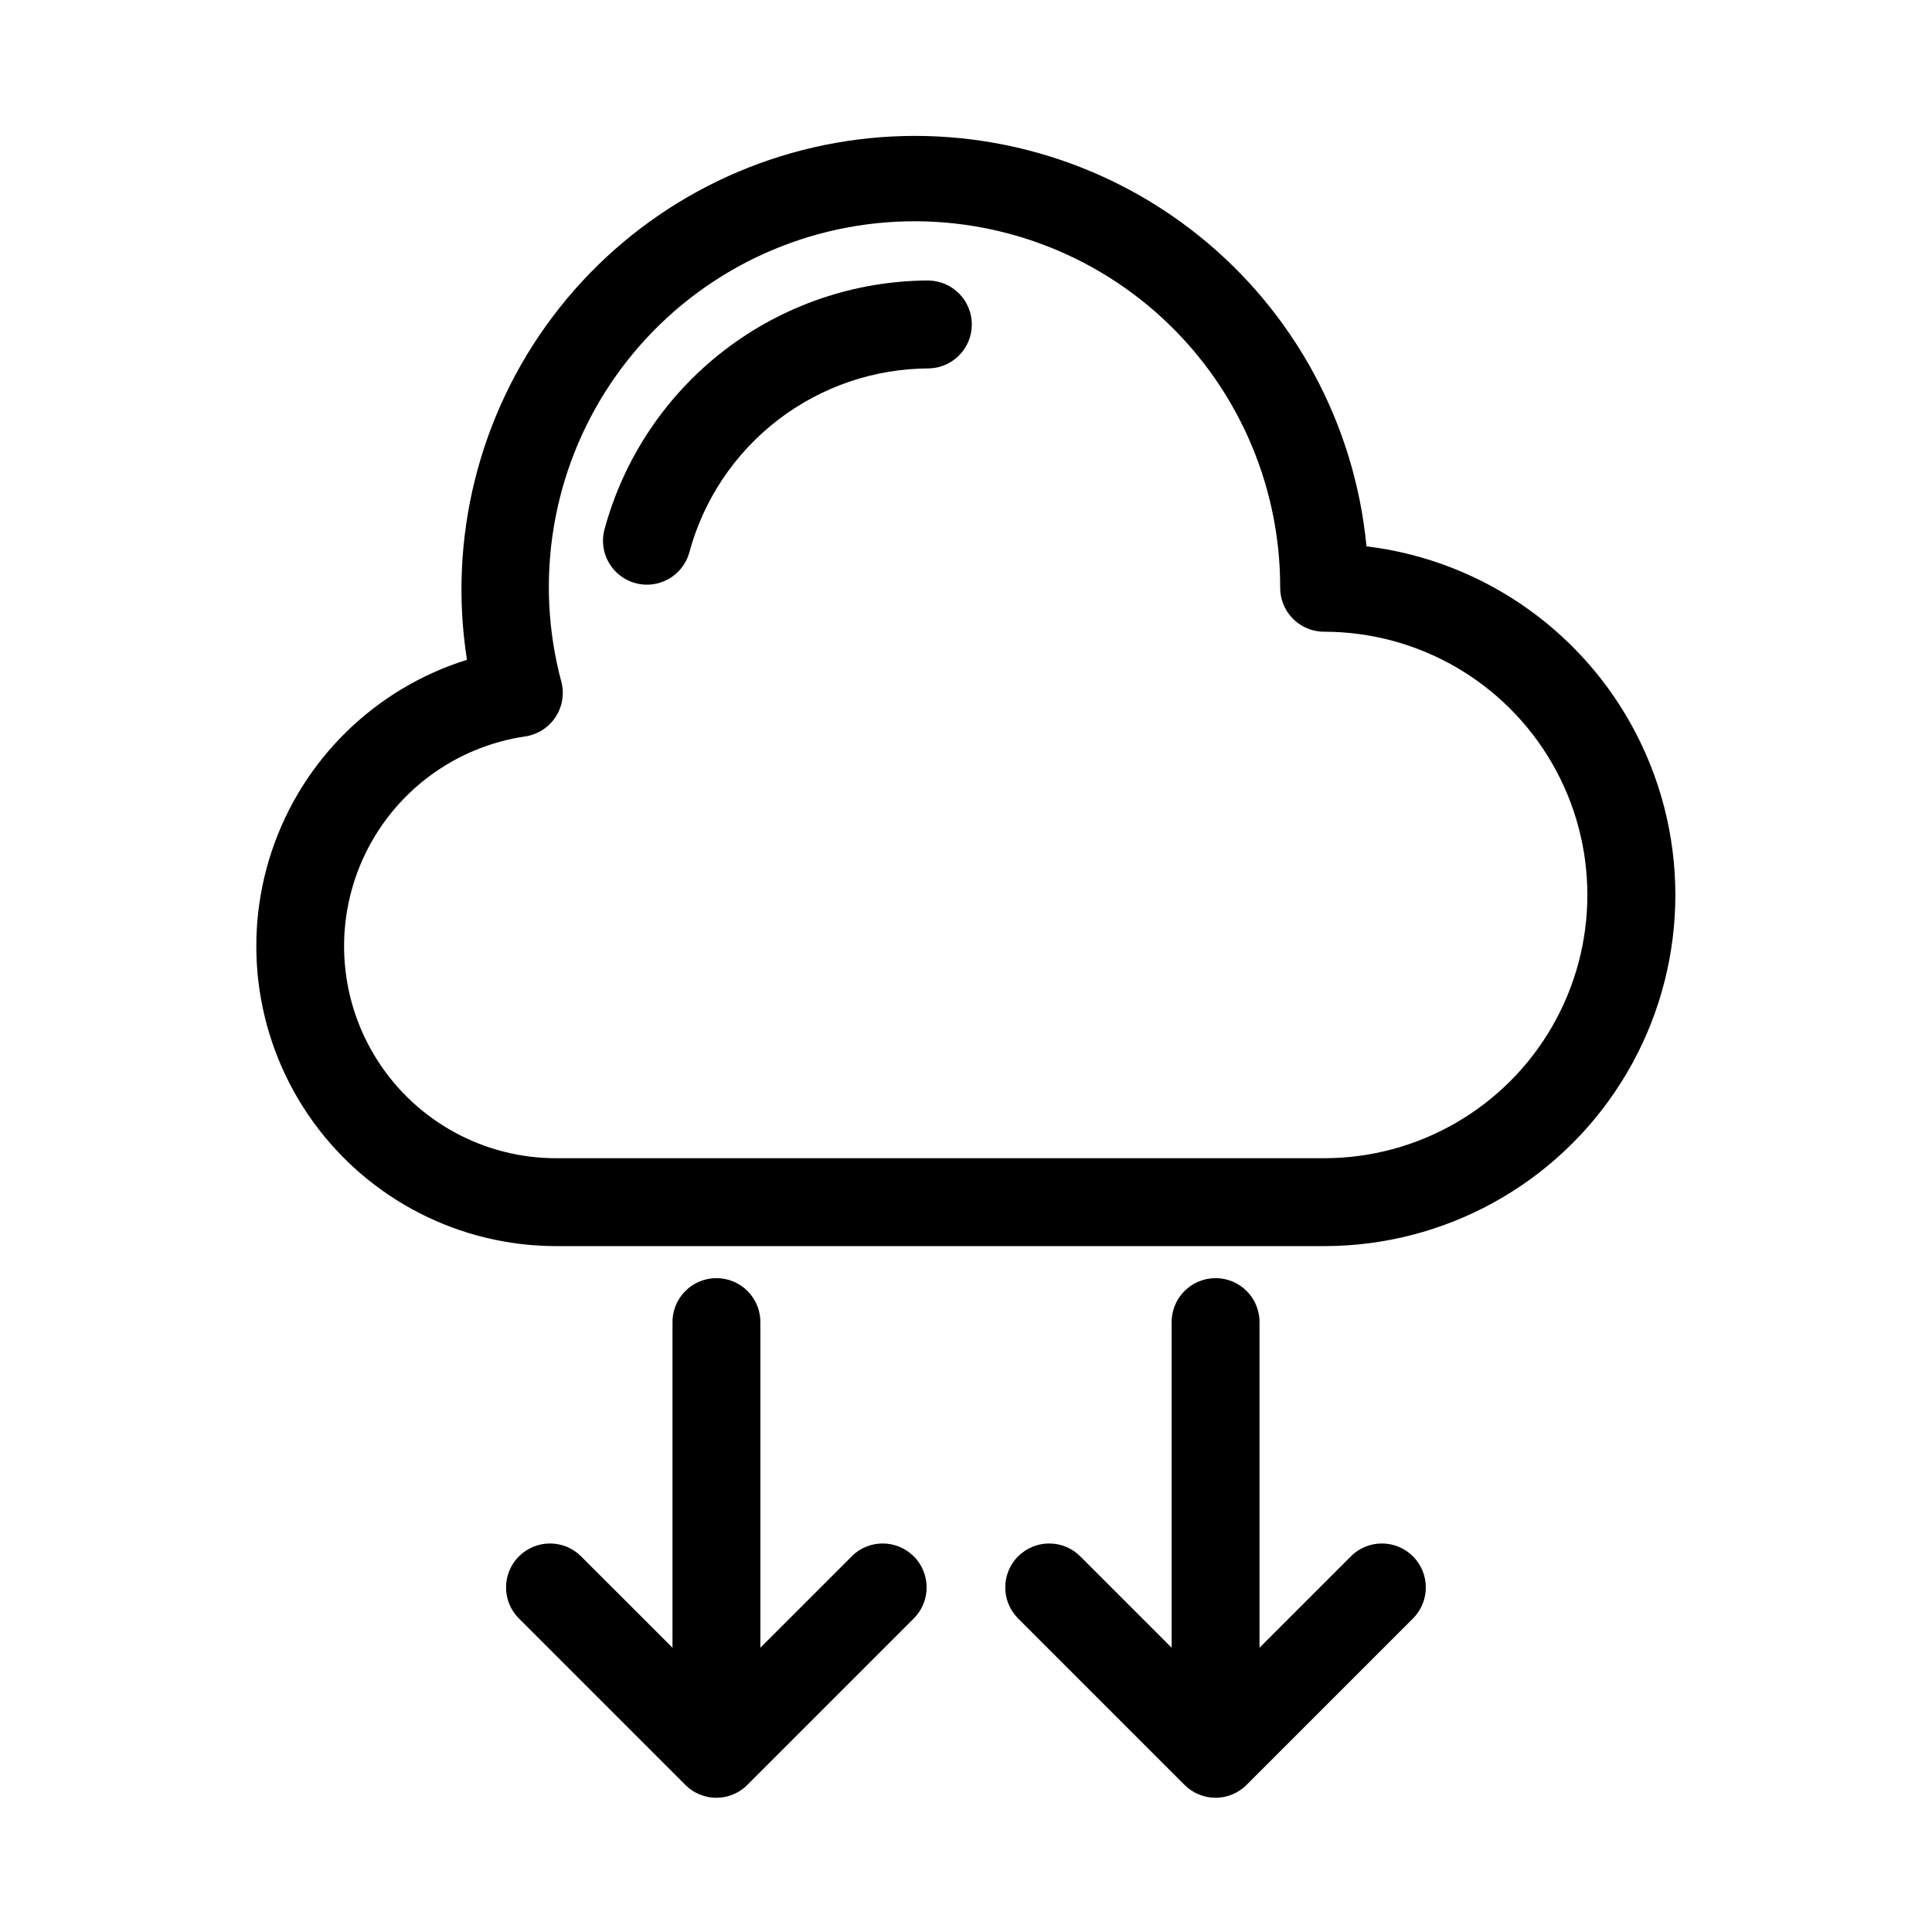
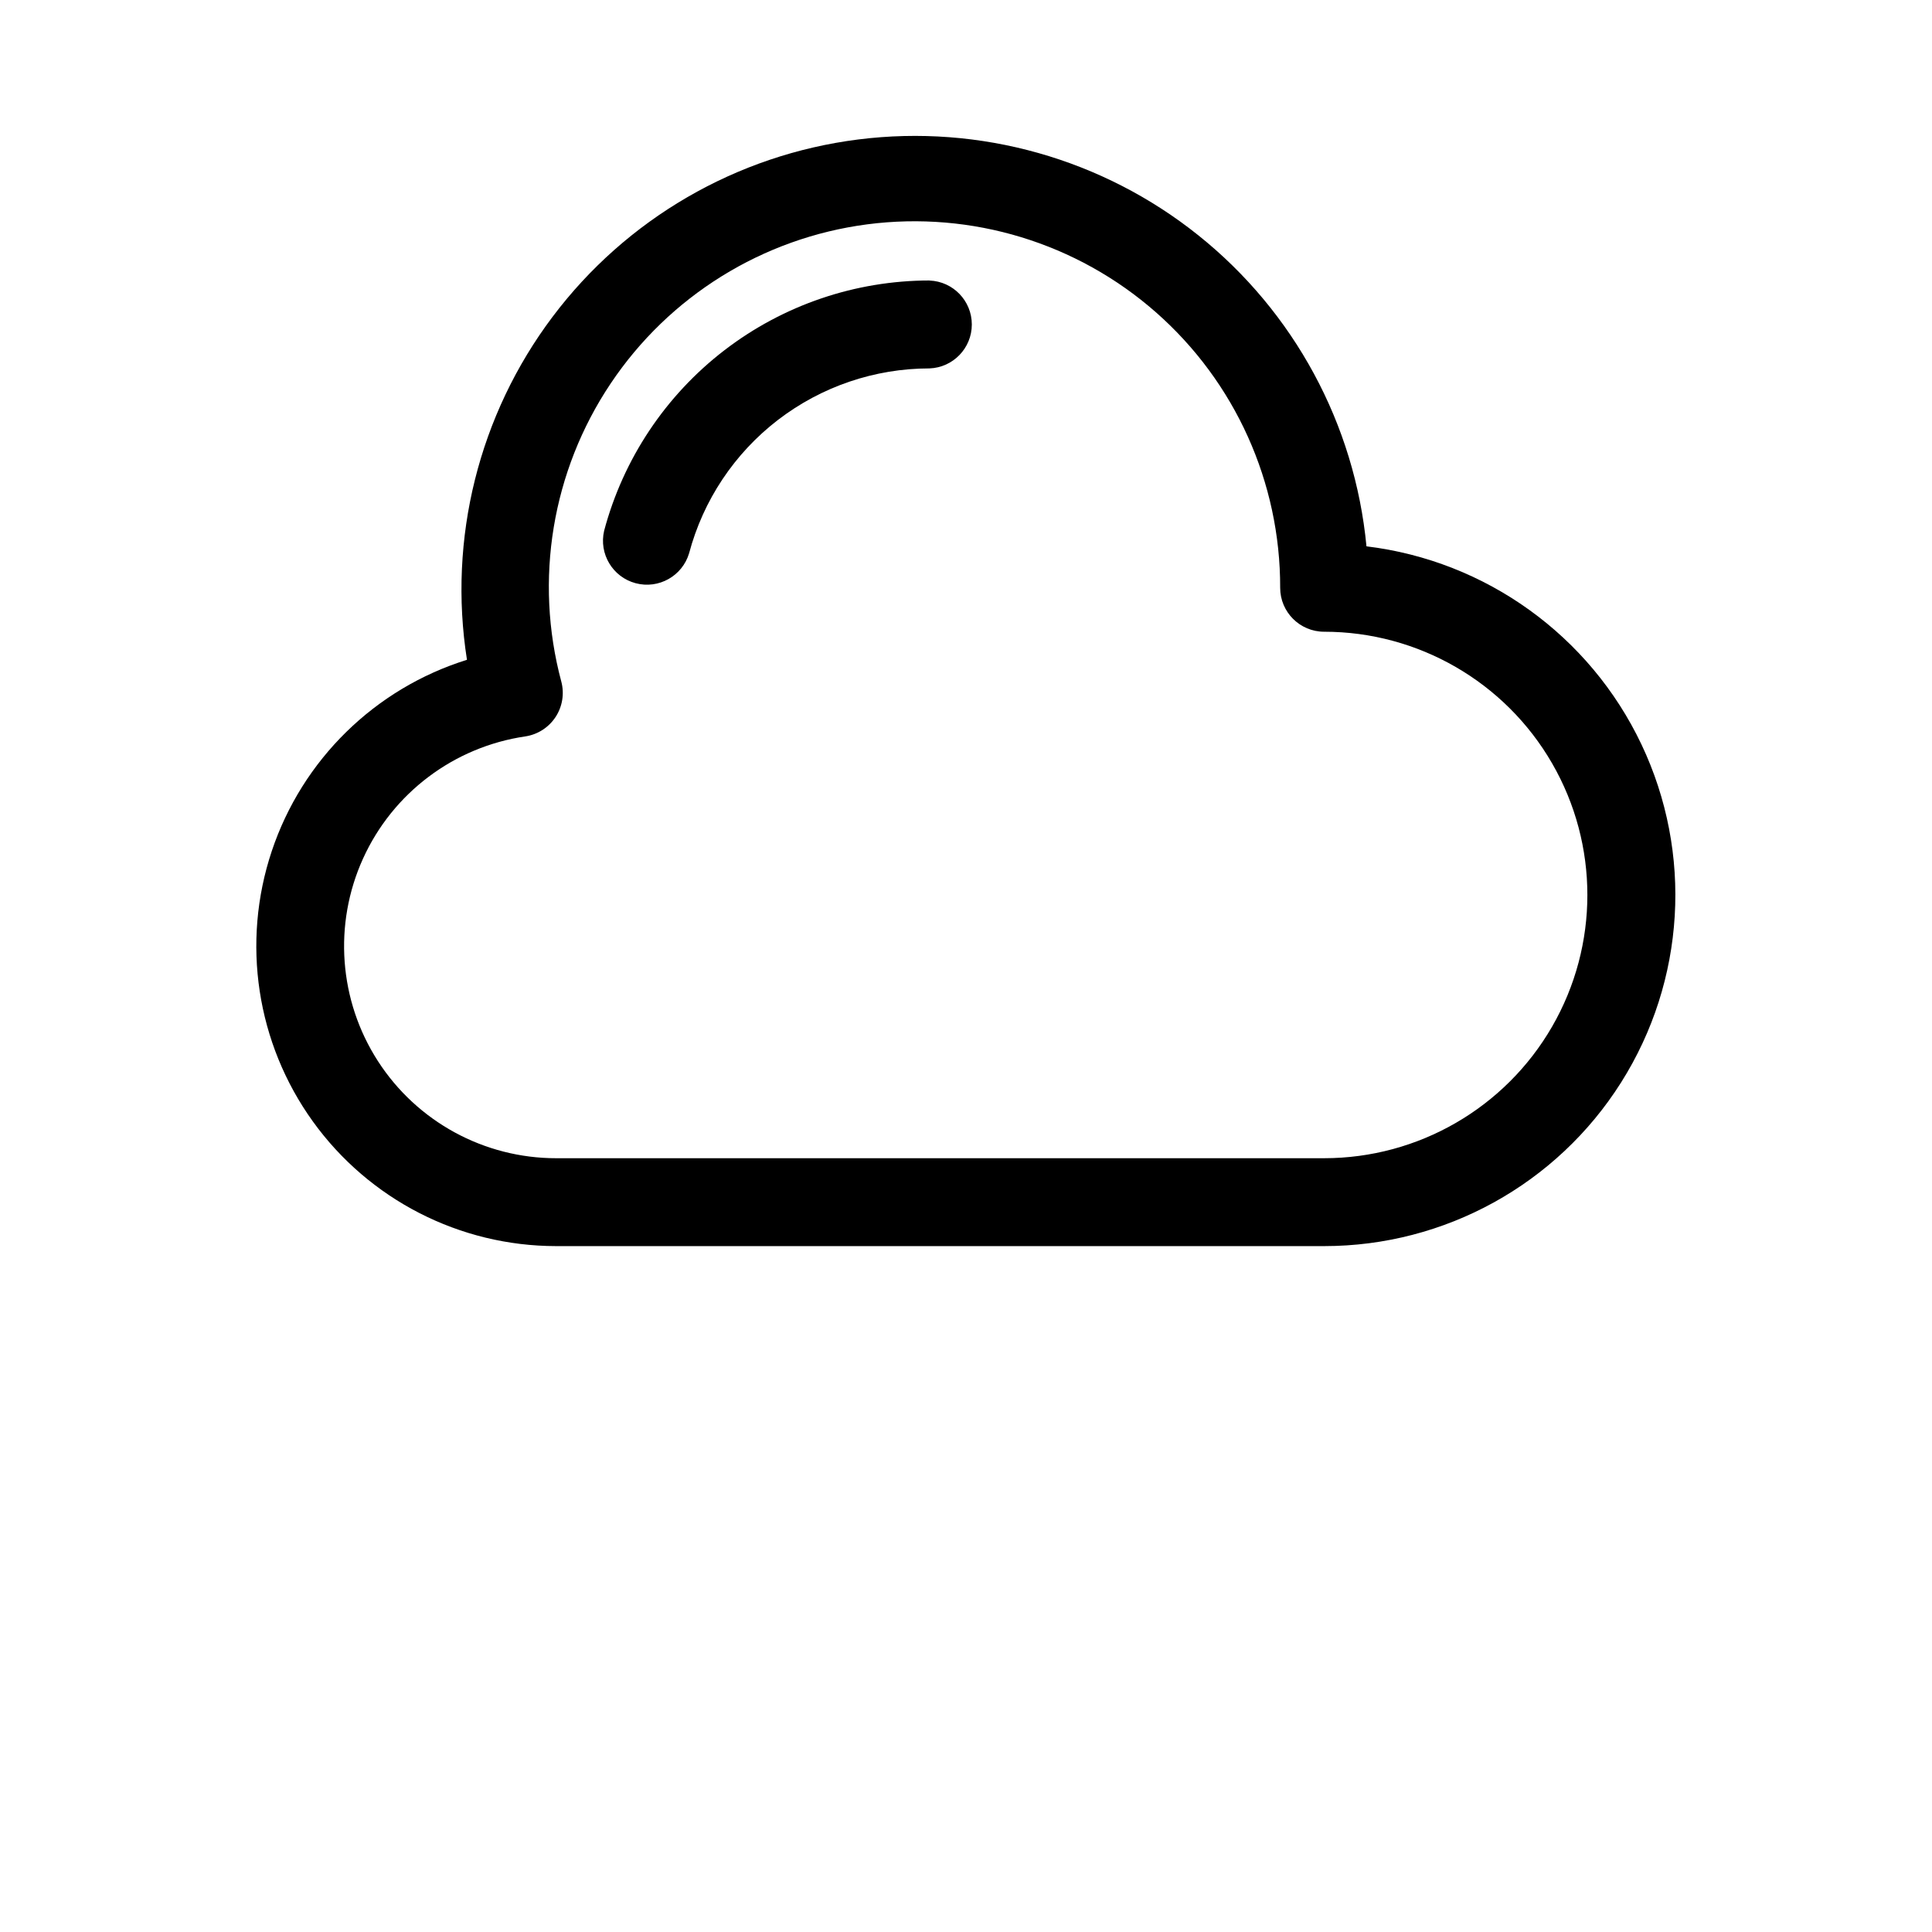
<svg xmlns="http://www.w3.org/2000/svg" fill="#000000" width="800px" height="800px" version="1.1" viewBox="144 144 512 512">
  <g fill-rule="evenodd">
    <path d="m506.13 288.78c-3.09-32.359-19.156-62.09-44.535-82.402-25.375-20.316-57.902-29.484-90.152-25.418-32.254 4.07-61.48 21.027-81.02 47.012-19.535 25.98-27.719 58.766-22.672 90.883-24.395 7.606-43.641 26.473-51.734 50.707-8.09 24.234-4.039 50.883 10.887 71.621 14.926 20.734 38.914 33.031 64.461 33.047h203.6c31.91-0.012 61.59-16.375 78.633-43.352 17.047-26.973 19.082-60.801 5.394-89.625-13.688-28.828-41.188-48.629-72.863-52.473zm-11.164 162.16h-203.52c-19.105 0.027-36.918-9.664-47.281-25.719-10.363-16.055-11.855-36.277-3.961-53.68 7.891-17.402 24.09-29.602 42.996-32.383 3.277-0.492 6.195-2.356 8.02-5.125 1.824-2.769 2.383-6.184 1.535-9.391-7.231-26.977-2.477-55.758 13.051-78.969 15.523-23.215 40.309-38.602 68-42.219 27.691-3.613 55.598 4.891 76.562 23.34 20.965 18.449 32.953 45.043 32.891 72.973 0 6.434 5.215 11.648 11.648 11.648 24.926 0 47.957 13.297 60.418 34.883 12.461 21.582 12.461 48.176 0 69.762-12.461 21.582-35.492 34.879-60.418 34.879z" />
-     <path d="m390.32 218.33c-19.668 0.016-38.781 6.523-54.371 18.512-15.59 11.992-26.785 28.797-31.844 47.801-1.438 6.137 2.266 12.305 8.359 13.918 6.09 1.613 12.363-1.906 14.156-7.949 3.738-14.043 12.008-26.453 23.527-35.312 11.52-8.855 25.641-13.66 40.172-13.668 6.262-0.23 11.223-5.375 11.223-11.641 0-6.269-4.961-11.414-11.223-11.645z" />
-     <path d="m369.72 556.45-24.215 24.215v-85.867c0.117-3.16-1.059-6.234-3.254-8.512-2.195-2.281-5.223-3.566-8.387-3.566-3.164 0-6.195 1.285-8.391 3.566-2.195 2.277-3.371 5.352-3.254 8.512v85.867l-24.23-24.215c-4.547-4.547-11.922-4.547-16.469 0-4.547 4.551-4.547 11.922 0 16.469l44.086 44.086c2.176 2.191 5.141 3.426 8.234 3.426 3.09 0 6.055-1.234 8.23-3.426l44.086-44.086c4.547-4.547 4.547-11.918 0-16.469-4.547-4.547-11.922-4.547-16.469 0z" />
-     <path d="m502 556.45-24.215 24.215v-85.867c0.117-3.16-1.059-6.234-3.254-8.512-2.195-2.281-5.223-3.566-8.387-3.566-3.164 0-6.195 1.285-8.391 3.566-2.195 2.277-3.371 5.352-3.254 8.512v85.867l-24.215-24.215c-4.547-4.547-11.918-4.547-16.469 0-4.547 4.551-4.547 11.922 0 16.469l44.086 44.086c2.18 2.188 5.141 3.422 8.234 3.422 3.09 0 6.051-1.234 8.234-3.422l44.082-44.082v-0.004c4.547-4.547 4.547-11.918 0-16.469-4.547-4.547-11.922-4.547-16.469 0z" />
+     <path d="m390.32 218.33c-19.668 0.016-38.781 6.523-54.371 18.512-15.59 11.992-26.785 28.797-31.844 47.801-1.438 6.137 2.266 12.305 8.359 13.918 6.09 1.613 12.363-1.906 14.156-7.949 3.738-14.043 12.008-26.453 23.527-35.312 11.52-8.855 25.641-13.66 40.172-13.668 6.262-0.23 11.223-5.375 11.223-11.641 0-6.269-4.961-11.414-11.223-11.645" />
  </g>
</svg>